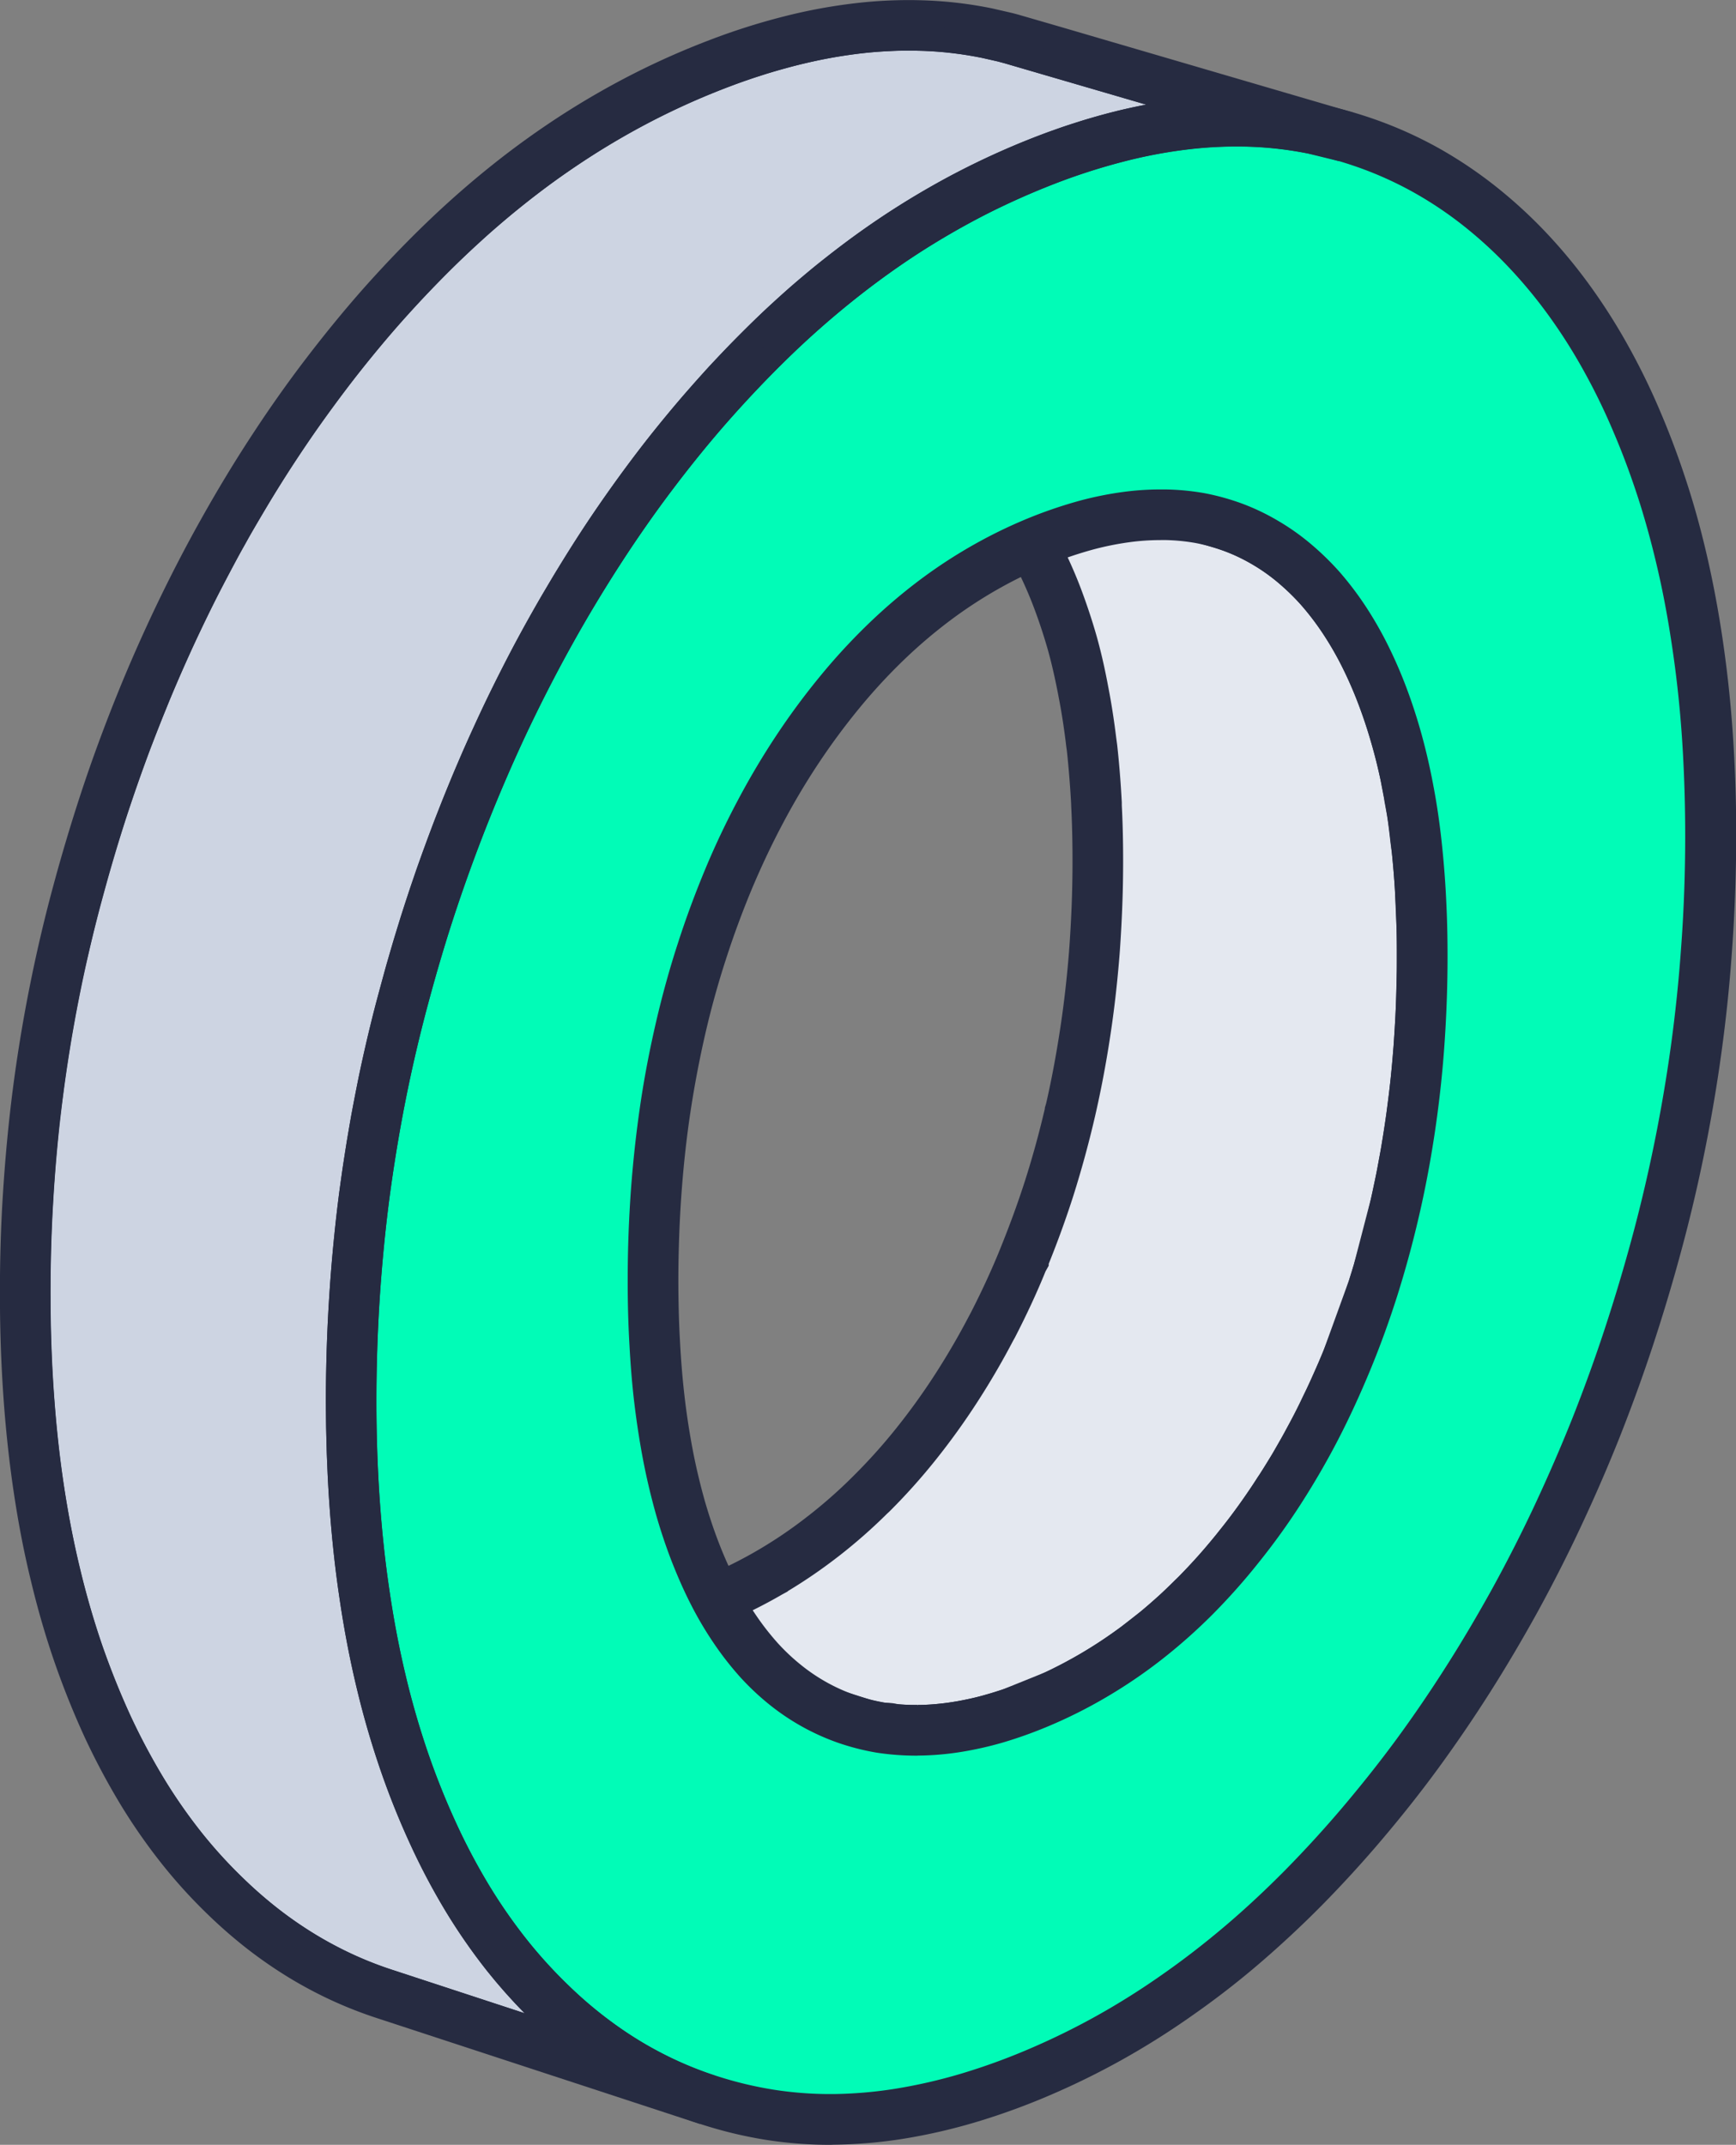
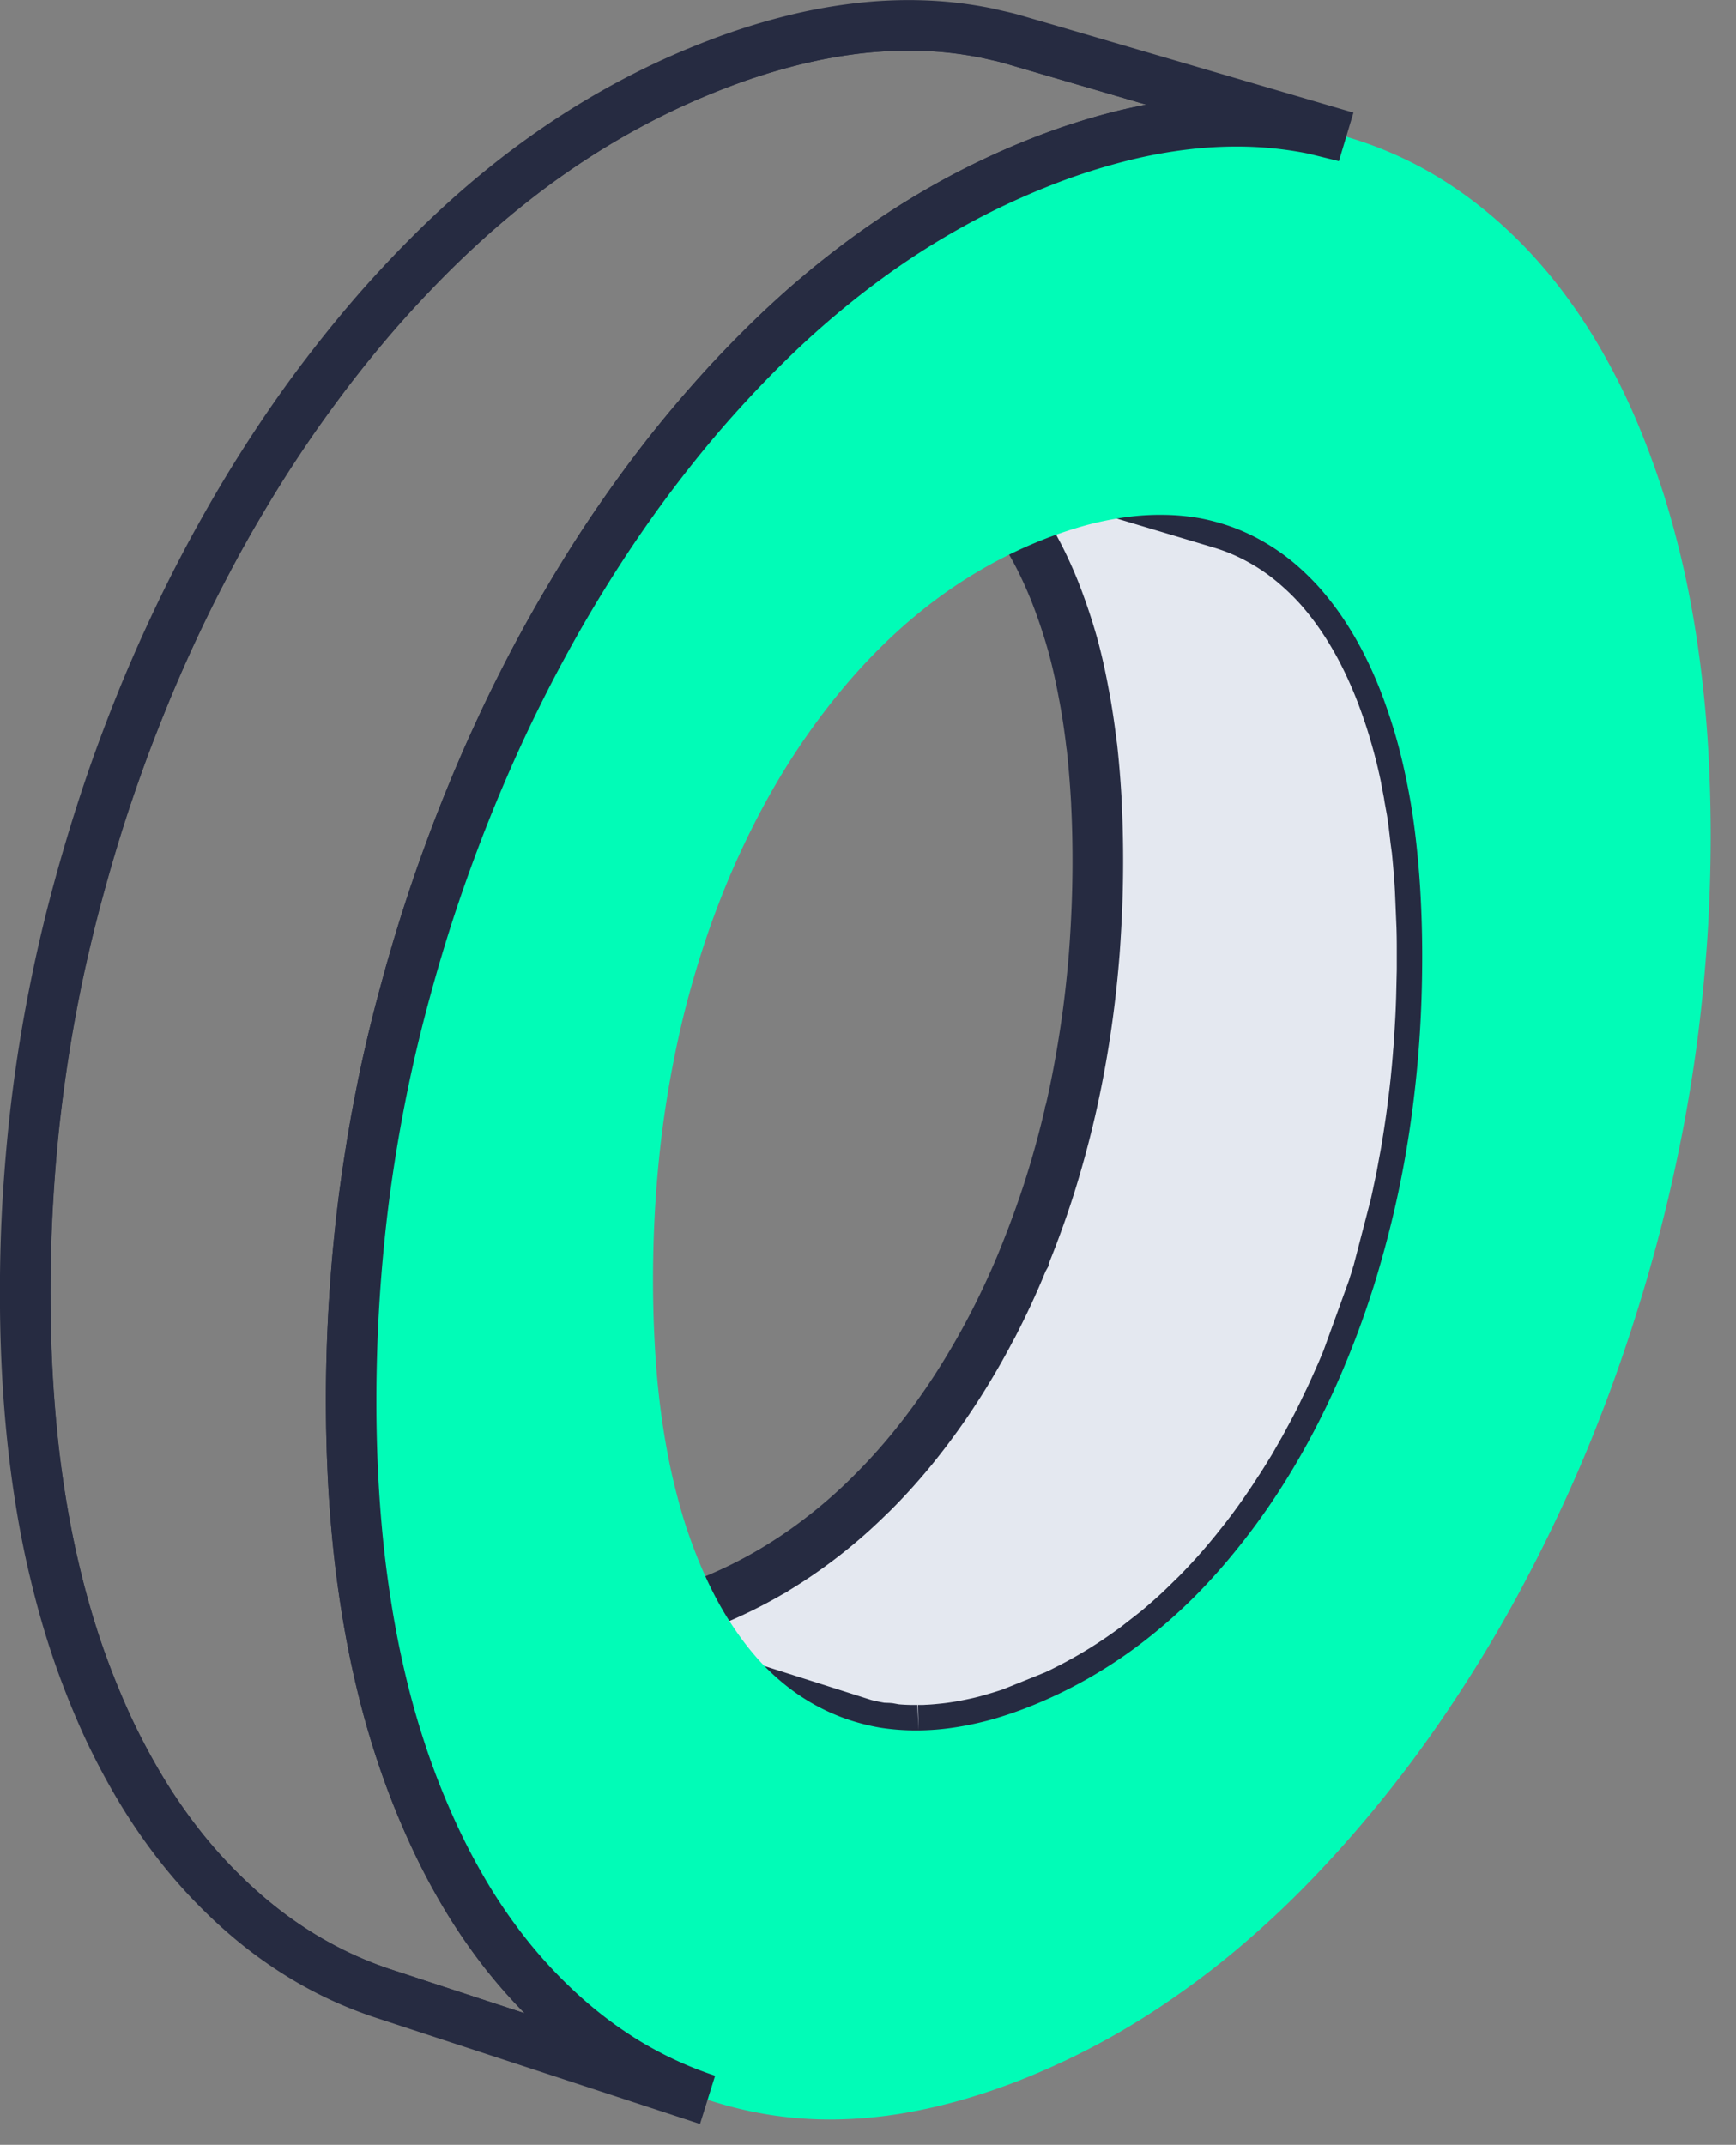
<svg xmlns="http://www.w3.org/2000/svg" id="ON" width="92.339" height="114.085" viewBox="0 0 92.339 114.085">
  <rect x="0" y="0" width="92.339" height="114.085" fill="#808080" stroke="none" />
  <defs>
    <clipPath id="clip-path">
      <path id="Intersection_2" data-name="Intersection 2" d="M19.111,104.711a20.929,20.929,0,0,1-2.253-.885,21.449,21.449,0,0,1-2.142-1.141,22.511,22.511,0,0,1-2.038-1.4,24.175,24.175,0,0,1-1.926-1.666,26.16,26.16,0,0,1-2.4-2.619,30.071,30.071,0,0,1-2.117-3.032A36.067,36.067,0,0,1,4.4,90.519q-.842-1.826-1.556-3.861A43.82,43.82,0,0,1,1.61,82.421c-.36-1.471-.652-3-.89-4.581S.308,74.621.186,72.926,0,69.488,0,67.686q-.014-2.748.155-5.454t.507-5.387q.346-2.677.866-5.315t1.218-5.248q.7-2.615,1.535-5.135T6.094,36.2q.977-2.423,2.09-4.755t2.37-4.572q1.249-2.234,2.61-4.312t2.828-4.01q1.461-1.928,3.031-3.7t3.254-3.39Q23.953,9.854,25.7,8.459T29.277,5.89A41.621,41.621,0,0,1,33,3.756a39.911,39.911,0,0,1,3.859-1.71,33.935,33.935,0,0,1,3.8-1.212A27.475,27.475,0,0,1,44.316.155a23.159,23.159,0,0,1,3.5-.14,20.361,20.361,0,0,1,3.347.4c.146.03.291.063.435.1s.288.068.433.1.283.07.426.109l.427.119C53.4,1,54.1,1.2,54.617,1.351Q62.349,3.617,70.088,5.88l-.259-.072c-.143-.036-.283-.075-.426-.11s-.287-.07-.436-.1L68.536,5.5A20.367,20.367,0,0,0,65.2,5.107a22.668,22.668,0,0,0-3.494.148,27.288,27.288,0,0,0-3.645.69,34.344,34.344,0,0,0-3.8,1.225A40.477,40.477,0,0,0,50.407,8.9a42.352,42.352,0,0,0-3.714,2.153,44,44,0,0,0-3.57,2.594q-1.752,1.4-3.429,3.028t-3.25,3.408q-1.57,1.79-3.037,3.725T30.58,27.839q-1.358,2.1-2.613,4.339c-.842,1.5-1.629,3.038-2.376,4.6s-1.44,3.158-2.092,4.784-1.262,3.281-1.824,4.969-1.073,3.409-1.542,5.162-.881,3.5-1.231,5.275-.638,3.55-.873,5.341-.4,3.6-.519,5.41-.174,3.645-.174,5.485q.006,2.712.175,5.264c.117,1.7.289,3.343.525,4.932s.521,3.123.871,4.6.757,2.895,1.221,4.258a41.188,41.188,0,0,0,1.542,3.869,34.061,34.061,0,0,0,1.822,3.458,29.425,29.425,0,0,0,2.1,3.037,26.086,26.086,0,0,0,2.391,2.629,23.659,23.659,0,0,0,1.919,1.668,22.52,22.52,0,0,0,2.022,1.4,20.714,20.714,0,0,0,2.139,1.143,20.36,20.36,0,0,0,2.229.879h0ZM44.469,1.493A26.139,26.139,0,0,0,41,2.139,32.622,32.622,0,0,0,37.337,3.3a39.014,39.014,0,0,0-3.729,1.651A40.449,40.449,0,0,0,30,7.023c-1.182.763-2.347,1.6-3.461,2.489-1.133.9-2.254,1.887-3.334,2.925s-2.16,2.164-3.18,3.313C19,16.915,18,18.134,17.064,19.369s-1.881,2.563-2.773,3.931-1.748,2.777-2.562,4.232c-.79,1.4-1.572,2.916-2.331,4.5-.727,1.525-1.419,3.1-2.055,4.676S6.1,39.93,5.557,41.572s-1.051,3.347-1.51,5.057c-.466,1.733-.868,3.468-1.2,5.156-.337,1.706-.622,3.466-.851,5.232s-.392,3.538-.5,5.3-.163,3.558-.153,5.366c0,1.7.061,3.433.182,5.152.118,1.667.294,3.285.522,4.808.236,1.571.527,3.072.866,4.46.339,1.423.741,2.806,1.194,4.116.452,1.289.958,2.548,1.507,3.739a34.84,34.84,0,0,0,1.765,3.308A28.364,28.364,0,0,0,9.4,96.154a24.969,24.969,0,0,0,2.275,2.483,22.973,22.973,0,0,0,1.823,1.579,20.655,20.655,0,0,0,1.919,1.32,19.882,19.882,0,0,0,2,1.066,19.451,19.451,0,0,0,2.109.828l7.027,2.3a28.7,28.7,0,0,1-2.015-2.275,31.218,31.218,0,0,1-2.2-3.178,35.751,35.751,0,0,1-1.892-3.595,42.448,42.448,0,0,1-1.592-3.993c-.491-1.439-.913-2.913-1.259-4.387-.357-1.5-.657-3.09-.893-4.713-.235-1.58-.41-3.228-.535-5.034-.116-1.7-.176-3.5-.179-5.354,0-1.879.059-3.753.177-5.573.118-1.867.295-3.715.525-5.5.245-1.854.544-3.68.887-5.429.355-1.785.775-3.589,1.252-5.363.486-1.81,1.012-3.572,1.566-5.238s1.18-3.371,1.852-5.047,1.386-3.3,2.126-4.859c.813-1.7,1.6-3.23,2.418-4.682s1.71-2.947,2.657-4.411c.92-1.417,1.89-2.8,2.884-4.115.983-1.3,2.025-2.576,3.1-3.8s2.192-2.388,3.322-3.485,2.327-2.152,3.525-3.115,2.429-1.857,3.677-2.671A44.033,44.033,0,0,1,49.792,7.7a42.407,42.407,0,0,1,3.983-1.784,35.813,35.813,0,0,1,3.955-1.274q.942-.244,1.886-.425L52.1,2.022c-.117-.032-.243-.066-.37-.1L50.9,1.735a19.146,19.146,0,0,0-3.127-.374c-.254-.01-.51-.015-.767-.015A22.644,22.644,0,0,0,44.469,1.493ZM70.088,5.88l.165.048Z" fill="none" />
    </clipPath>
  </defs>
  <g id="Group_657" data-name="Group 657" style="isolation: isolate">
    <g id="Group_650" data-name="Group 650" transform="translate(27.633 84.685)" style="isolation: isolate">
      <g id="Group_648" data-name="Group 648">
        <path id="Path_840" data-name="Path 840" d="M1048.675,322.508l-17.23-5.526c.06.016.121.036.18.056s.124.032.183.054.121.032.182.05.124.03.184.047l17.227,5.525c-.062-.014-.124-.032-.186-.05s-.12-.03-.18-.048-.123-.034-.18-.051l-.18-.057" transform="translate(-1031.034 -315.68)" fill="#fff" />
-         <path id="Path_841" data-name="Path 841" d="M1049.135,324.12c-.081-.018-.16-.04-.24-.062-.053-.011-.144-.036-.236-.065l-.359-.107-17.237-5.528.755-2.585c.09.025.182.053.272.084.037.009.087.023.139.04l.114.03c.043.009.141.036.235.063l17.263,5.534Z" transform="translate(-1031.063 -315.773)" fill="#262b41" />
      </g>
      <g id="Group_649" data-name="Group 649" transform="translate(0.729 0.209)">
-         <path id="Path_842" data-name="Path 842" d="M1049.349,322.7l-17.227-5.526c.069.018.138.034.208.048s.142.03.214.05.14.027.212.041.145.025.214.04.114.015.167.025.117.014.175.024.11.012.17.018.11.013.167.019l17.222,5.52-.172-.017c-.055,0-.111-.012-.168-.018s-.114-.014-.17-.023-.114-.017-.167-.025l-.214-.04-.211-.042c-.072-.015-.142-.032-.211-.044l-.209-.051" transform="translate(-1031.711 -315.874)" fill="#fff" />
        <path id="Path_843" data-name="Path 843" d="M1050.758,324.39l.143-1.339-.21,1.332-.344-.039.005-.056-.143-.045-.017.082.005-.086-.11-.034-.014.1-1.107-.233-17.227-5.526.766-2.581.485.106,0,.047.12.038.01-.061.2.036c.067.005.13.015.194.026l.576.09,17.222,5.521Z" transform="translate(-1031.74 -315.967)" fill="#262b41" />
      </g>
    </g>
    <g id="Group_651" data-name="Group 651" transform="translate(27.634 21.35)">
      <path id="Path_844" data-name="Path 844" d="M1079.03,284.836c-.01-.34-.019-.679-.031-1.009,0-.07-.01-.137-.016-.2v-.094c-.013-.232-.021-.464-.038-.692-.041-.732-.1-1.448-.173-2.14a1.093,1.093,0,0,1-.019-.142.836.836,0,0,1-.01-.088c-.009-.1-.028-.189-.044-.287-.056-.512-.113-1.023-.192-1.511-.038-.233-.085-.449-.124-.673-.025-.131-.034-.275-.062-.4-.02-.11-.047-.2-.07-.312-.034-.175-.056-.357-.095-.528-.131-.619-.277-1.22-.442-1.8-.233-.846-.5-1.644-.782-2.4a22.462,22.462,0,0,0-.94-2.153,18.6,18.6,0,0,0-1.1-1.9,15.85,15.85,0,0,0-1.259-1.654,13.136,13.136,0,0,0-1.186-1.176,11.079,11.079,0,0,0-1.275-.974,11.229,11.229,0,0,0-1.366-.766,10.756,10.756,0,0,0-1.468-.559q-4.34-1.3-8.687-2.6-4.322-1.291-8.644-2.589a11.055,11.055,0,0,1,1.47.559,10.544,10.544,0,0,1,1.377.77,11.908,11.908,0,0,1,1.281.969,13.861,13.861,0,0,1,1.19,1.175,15.7,15.7,0,0,1,1.269,1.649,18.946,18.946,0,0,1,1.107,1.9,22.353,22.353,0,0,1,.947,2.146q.431,1.133.792,2.39c.212.757.392,1.552.552,2.371q.057.3.113.6c.132.724.243,1.467.338,2.236.013.129.034.253.051.382q.155,1.428.236,2.96c0,.031,0,.059,0,.088q.081,1.592.07,3.294c-.006,1.475-.07,2.922-.17,4.353-.006.074-.013.15-.016.225q-.17,2.139-.483,4.219c-.214,1.413-.474,2.8-.793,4.169a.221.221,0,0,0-.009.039q-.474,2.047-1.1,4.032c-.417,1.307-.88,2.567-1.379,3.787,0,.009,0,.012,0,.018a.644.644,0,0,0-.034.075c-.5,1.21-1.042,2.374-1.619,3.491-.01.012-.013.027-.023.038-.584,1.127-1.212,2.2-1.881,3.237-.012.019-.025.042-.038.06a36.279,36.279,0,0,1-2.13,2.955,31.387,31.387,0,0,1-2.348,2.617c-.041.042-.088.08-.129.122a27.407,27.407,0,0,1-2.4,2.109c-.069.052-.136.1-.2.156a25.05,25.05,0,0,1-2.667,1.794s-.013.008-.022.014a24.7,24.7,0,0,1-2.951,1.461,20.4,20.4,0,0,1-2.222.78.206.206,0,0,1-.033.01,16.951,16.951,0,0,1-2.118.47h0a14.238,14.238,0,0,1-2.042.162h-.007a12.875,12.875,0,0,1-1.958-.147c-.136-.026-.271-.052-.4-.075s-.265-.061-.4-.09-.262-.067-.388-.1-.262-.075-.389-.114q8.615,2.76,17.23,5.526c.124.04.253.08.379.115s.261.07.391.1.262.061.4.089.267.054.4.076c.173.025.36.018.536.038l.141.045c.146.015.292.029.44.037s.293.014.445.019c.126,0,.255,0,.388,0h.06c.151,0,.3,0,.453-.013s.329-.017.493-.031.331-.032.5-.051.338-.041.508-.068l.031-.005h0c.158-.025.312-.051.474-.082.2-.037.4-.079.6-.123s.407-.095.61-.149l.4-.116a.266.266,0,0,1,.047-.01l.041-.016c.044-.011.082-.022.123-.034.208-.062.413-.129.621-.2.123-.04.24-.081.36-.123s.24-.087.357-.132.24-.092.363-.142.243-.1.363-.148c.157-.066.313-.131.468-.2l.46-.213c.158-.07.31-.143.461-.22s.3-.151.455-.229c.391-.206.776-.419,1.161-.643s.76-.463,1.13-.71.739-.505,1.1-.771c.134-.1.26-.2.392-.306.034-.027.075-.047.11-.077s.076-.065.114-.1c.151-.122.306-.236.458-.359l-.042-.014h0l.042.014q.562-.464,1.107-.966c.275-.255.549-.524.821-.792.028-.027.056-.045.085-.072a.2.2,0,0,1,.038-.044c.044-.044.088-.085.132-.129.35-.36.7-.729,1.042-1.115s.672-.778,1-1.183l.044-.054c.013-.019.032-.034.044-.054s.029-.037.044-.052.026-.037.039-.056q.4-.491.776-1c.253-.34.5-.688.739-1.038q.312-.446.6-.906c.016-.022.036-.041.047-.059s.016-.029.026-.042a.712.712,0,0,1,.041-.066c.234-.363.461-.734.688-1.1.139-.243.277-.484.416-.729s.275-.491.407-.739.268-.5.4-.752.259-.507.379-.766c.11-.219.214-.442.319-.662s.208-.446.306-.669.2-.455.3-.685.2-.459.291-.691c.088-.218.177-.438.265-.657s.17-.447.255-.668.164-.451.247-.675.164-.458.242-.685c.032-.095.063-.19.1-.283s.06-.19.092-.284.063-.193.1-.288.06-.19.092-.284c.038-.131.079-.262.12-.389s.075-.259.12-.387.076-.258.114-.39.075-.258.113-.391c.067-.232.127-.469.19-.706s.126-.47.189-.71.12-.475.177-.716c.025-.117.057-.237.082-.355,0-.011.007-.018.007-.028a.121.121,0,0,0,.01-.031c.018-.1.047-.2.066-.3.057-.252.114-.506.165-.762s.11-.512.161-.767.1-.516.142-.773.095-.517.139-.777c.047-.29.095-.582.139-.877s.088-.585.126-.88.075-.589.113-.888.07-.594.1-.891c.034-.365.073-.728.1-1.094.016-.146.025-.293.035-.443a.49.49,0,0,1,.01-.071.688.688,0,0,0,0-.081c.015-.169.028-.337.038-.506.025-.366.047-.736.066-1.112s.036-.742.047-1.115c.006-.141.01-.278.016-.419s0-.28.006-.418.006-.28.006-.42.006-.28.006-.421c0-.355,0-.711,0-1.058S1079.039,285.177,1079.03,284.836Z" transform="translate(-1031.035 -256.882)" fill="#e4e8f0" />
      <path id="Path_845" data-name="Path 845" d="M1052.287,329.008l-.483,0c-.176-.005-.338-.011-.5-.02s-.312-.024-.475-.04l-.315-.056c-.146-.006-.292-.015-.433-.036-.181-.029-.338-.059-.492-.092s-.29-.062-.438-.1-.28-.071-.424-.11-.3-.088-.434-.131l-17.23-5.526.8-2.572.356.1c.139.041.251.07.362.1l.724.149a11.389,11.389,0,0,0,1.671.123,13.223,13.223,0,0,0,1.886-.147l.057-.009a15.369,15.369,0,0,0,1.774-.391l.1-.03.01,0,.041-.012a18.975,18.975,0,0,0,2.074-.728,23.352,23.352,0,0,0,2.542-1.239h0l.272-.157a23.581,23.581,0,0,0,2.522-1.7c.051-.041.129-.1.212-.164a25.727,25.727,0,0,0,2.262-1.993l.1-.1a29.646,29.646,0,0,0,2.266-2.523,34.9,34.9,0,0,0,2.052-2.846c.692-1.071,1.3-2.122,1.853-3.183l.084-.158c.533-1.041,1.018-2.084,1.443-3.11h0l.1-.246c.5-1.232.956-2.473,1.342-3.686.4-1.253.744-2.524,1.038-3.776v-.053l.068-.226c.276-1.2.528-2.527.748-3.977.2-1.3.358-2.689.473-4.124,0-.043.009-.136.016-.229.106-1.493.159-2.888.166-4.246.006-1.126-.017-2.208-.068-3.221l-.005-.156c-.05-.92-.127-1.889-.227-2.813l-.016-.111c-.014-.1-.027-.191-.036-.288-.087-.708-.194-1.426-.322-2.124l-.112-.589c-.168-.854-.34-1.6-.527-2.262-.222-.777-.476-1.545-.754-2.275a20.867,20.867,0,0,0-.889-2.014,17.838,17.838,0,0,0-1.03-1.763,14.429,14.429,0,0,0-1.156-1.5,12.523,12.523,0,0,0-1.06-1.048,10.943,10.943,0,0,0-1.14-.863,9.373,9.373,0,0,0-1.2-.673,9.6,9.6,0,0,0-1.252-.479h0l.355-1.185-.37,1.179.149-.517-.169.512.77-2.58-.023.08.025-.08-.338,1.26.377-1.248q4.3,1.291,8.6,2.577l8.689,2.6a12.08,12.08,0,0,1,1.652.629,12.619,12.619,0,0,1,1.536.861,12.322,12.322,0,0,1,1.426,1.09,14.4,14.4,0,0,1,1.3,1.29,17.083,17.083,0,0,1,1.375,1.806,19.683,19.683,0,0,1,1.177,2.039,24.092,24.092,0,0,1,1,2.285c.306.808.582,1.656.82,2.517.17.6.322,1.228.461,1.877.025.109.045.233.066.358l.032.187c.04.165.06.253.076.349.011.044.028.157.042.27l.074.421c.025.129.05.261.071.4.083.513.143,1.046.2,1.579.021.106.036.2.046.307l.023.1-.011.03c.089.8.152,1.537.194,2.292l.04.819c0,.013.011.1.015.185l.032,1.034c.01.353.016.713.016,1.072,0,.344,0,.706,0,1.07,0,.15,0,.309-.007.47l-.029,1.257c-.012.366-.028.745-.047,1.123s-.042.762-.068,1.135c-.009.149-.02.31-.034.474l-.018.223c-.01.15-.021.3-.037.456-.018.242-.046.525-.073.806l-.027.271c-.033.321-.066.626-.1.934l-.114.889c-.04.3-.085.611-.131.911s-.093.6-.141.892c-.047.279-.094.547-.146.816l-.138.759c-.056.283-.112.549-.171.815-.047.236-.106.5-.165.766,0,.023-.019.095-.037.168l-.125.539c-.059.252-.116.477-.173.7l-.262.991c-.046.176-.093.351-.142.524l-.229.79c-.053.157-.082.255-.11.352-.058.184-.095.3-.128.417l-1.435,3.961c-.1.246-.2.489-.306.729-.1.223-.2.462-.31.7-.094.212-.2.446-.311.679-.132.282-.231.492-.336.7s-.224.46-.35.71c-.172.332-.309.587-.449.844s-.277.516-.427.774l-.409.717c-.246.4-.471.769-.7,1.129l-.083.132-.032.048-.057.078q-.286.454-.594.894c-.241.352-.5.713-.759,1.067-.248.335-.5.664-.761.987l-.138.175.023-.026-.1.118c-.355.435-.7.847-1.053,1.243s-.716.782-1.081,1.157l-.21.212c-.041.04-.081.073-.122.107-.069.069-.142.142-.221.219l.092.031-1.456,1.22c-.124.106-.249.211-.374.315l-.584.48-.012-.005-.038.029-.218.16c-.092.074-.184.148-.279.218-.377.279-.763.551-1.156.811s-.782.505-1.183.743-.815.463-1.225.677l-.478.242c-.169.085-.338.166-.514.245l-2.043.851c-.2.071-.327.116-.464.16-.2.068-.42.138-.643.206l-.591.17c-.288.078-.515.134-.73.181s-.437.095-.654.134c-.15.029-.31.056-.473.082l-.143.022c-.164.025-.327.046-.493.065s-.353.039-.533.054-.372.028-.554.036c-.112.006-.247.009-.381.012Zm-1.058-2.732c.079.008.157.014.236.018.146.01.28.013.416.017l.346,0,.06,1.346-.029-1.346.106,0c.1,0,.2,0,.3-.009.163-.006.308-.016.451-.029s.308-.029.463-.046c.134-.015.262-.032.392-.052l.195-.03c.106-.017.212-.034.321-.056.2-.038.388-.076.57-.116s.372-.086.555-.136l.513-.148c.252-.074.443-.137.637-.2l2.232-.9c.164-.073.3-.138.432-.206l.437-.221q.549-.289,1.1-.611c.351-.209.71-.433,1.061-.667s.7-.48,1.043-.734l1.024-.8c.355-.292.7-.6,1.045-.911.261-.243.525-.5.787-.76l.2-.193c.372-.379.707-.734,1.034-1.1s.651-.753.969-1.143l.167-.212c.252-.311.5-.63.739-.955s.48-.66.711-1c.2-.291.39-.574.57-.862l.126-.185c.224-.349.446-.711.668-1.074l.391-.686c.144-.247.268-.479.393-.713.137-.25.265-.489.393-.736.137-.27.248-.489.352-.712s.2-.414.289-.6c.131-.28.232-.493.324-.707.108-.236.2-.452.3-.671.1-.235.194-.453.283-.673l1.357-3.743c.026-.092.071-.235.116-.375s.082-.279.128-.414l.906-3.487c.054-.241.108-.484.156-.727.061-.277.113-.522.162-.767l.136-.74c.054-.279.1-.528.138-.776.045-.275.092-.561.135-.85s.086-.568.123-.853l.113-.884c.037-.289.068-.576.1-.864l.025-.263c.027-.264.052-.528.073-.794.016-.167.025-.294.033-.423l.018-.177c.012-.184.023-.327.031-.472.025-.375.047-.737.067-1.1s.033-.727.045-1.092l.028-1.212c.006-.181.006-.3.006-.421,0-.36,0-.707,0-1.046s-.006-.68-.016-1.009l-.082-1.943c-.04-.711-.1-1.39-.164-2.046-.008-.041-.013-.08-.018-.12l-.051-.375c-.064-.552-.116-1.041-.193-1.508l-.121-.664c-.011-.055-.023-.143-.036-.233l-.139-.724c-.013-.074-.025-.149-.04-.22-.128-.6-.266-1.173-.423-1.726-.218-.791-.468-1.558-.745-2.29a21.333,21.333,0,0,0-.883-2.025,17.026,17.026,0,0,0-1.018-1.763,14.3,14.3,0,0,0-1.154-1.516,11.771,11.771,0,0,0-1.054-1.045,9.918,9.918,0,0,0-1.127-.863,10.117,10.117,0,0,0-1.208-.676,9.382,9.382,0,0,0-1.277-.486l-8.688-2.6-1.15-.344q.31.407.6.836a20.514,20.514,0,0,1,1.191,2.041,23.611,23.611,0,0,1,1,2.275c.3.8.582,1.64.827,2.5.208.742.4,1.551.578,2.482l.116.612c.138.754.252,1.524.35,2.319l.052.385c.109.99.19,2.012.245,3.051l0,.159c.052.994.077,2.127.07,3.3-.006,1.418-.064,2.869-.173,4.439l-.014.187c-.123,1.551-.29,3-.5,4.367-.23,1.518-.5,2.916-.811,4.27l-.013.053c-.316,1.365-.695,2.75-1.125,4.117-.385,1.207-.828,2.433-1.321,3.654v.1l-.169.3c-.452,1.119-1.014,2.329-1.635,3.531l-.1.179c-.57,1.09-1.2,2.168-1.872,3.209a37.57,37.57,0,0,1-2.25,3.127,32.455,32.455,0,0,1-2.446,2.728l-.12.111a28.659,28.659,0,0,1-2.531,2.229l-.182.14a27.3,27.3,0,0,1-2.565,1.751l-.016.023-.307.167h0a26.044,26.044,0,0,1-3.082,1.526,21.76,21.76,0,0,1-2.216.785l-.15.048,10.209,3.248c.116.028.232.054.351.079s.229.046.344.065c.031,0,.086,0,.139.006.11,0,.22.01.325.022Z" transform="translate(-1031.064 -256.974)" fill="#262b41" />
    </g>
    <g id="Group_653" data-name="Group 653" transform="translate(17.335 5.094)">
      <g id="Group_652" data-name="Group 652">
        <path id="Path_846" data-name="Path 846" d="M1092.595,263.074c.425,1.366.8,2.783,1.117,4.25s.577,2.989.782,4.566.36,3.2.451,4.882.132,3.411.114,5.2c-.019,1.769-.088,3.531-.221,5.281s-.306,3.489-.543,5.218-.53,3.459-.878,5.177-.744,3.424-1.2,5.126-.959,3.382-1.5,5.024-1.127,3.255-1.751,4.833-1.3,3.133-2.016,4.655-1.475,3.016-2.273,4.481-1.634,2.868-2.505,4.237-1.773,2.695-2.711,3.975-1.922,2.517-2.931,3.706-2.054,2.334-3.133,3.431-2.188,2.118-3.308,3.073-2.272,1.841-3.436,2.651a40.656,40.656,0,0,1-3.566,2.244,39.407,39.407,0,0,1-3.7,1.818,34.815,34.815,0,0,1-3.807,1.384,29.409,29.409,0,0,1-3.66.843,23.858,23.858,0,0,1-3.516.3,20.768,20.768,0,0,1-3.374-.246,21.4,21.4,0,0,1-3.2-.765,20.187,20.187,0,0,1-3.007-1.233,20.933,20.933,0,0,1-2.809-1.709,22.968,22.968,0,0,1-2.612-2.187,26.1,26.1,0,0,1-2.39-2.629,29.354,29.354,0,0,1-2.1-3.038,33.871,33.871,0,0,1-1.822-3.458,41.217,41.217,0,0,1-1.542-3.869c-.464-1.363-.876-2.782-1.221-4.258s-.641-3.008-.871-4.6-.407-3.233-.525-4.933-.172-3.455-.176-5.264q0-2.76.173-5.485t.518-5.41q.354-2.685.874-5.34t1.231-5.275q.7-2.629,1.542-5.162t1.825-4.97q.979-2.438,2.092-4.784c.747-1.562,1.534-3.1,2.376-4.6s1.707-2.939,2.613-4.339,1.849-2.74,2.828-4.033,1.99-2.532,3.038-3.726,2.135-2.324,3.249-3.408,2.261-2.092,3.43-3.029a44.11,44.11,0,0,1,3.57-2.594,42.407,42.407,0,0,1,3.714-2.153,40.657,40.657,0,0,1,3.853-1.726,34.423,34.423,0,0,1,3.8-1.226,27.172,27.172,0,0,1,3.645-.689,22.557,22.557,0,0,1,3.493-.149,20.412,20.412,0,0,1,3.336.394,21.159,21.159,0,0,1,3.15.9,20.422,20.422,0,0,1,2.929,1.363,21.663,21.663,0,0,1,2.707,1.824,23.909,23.909,0,0,1,2.5,2.275,26.287,26.287,0,0,1,2.256,2.708,29.474,29.474,0,0,1,1.975,3.1,34.307,34.307,0,0,1,1.7,3.487C1091.689,260.424,1092.162,261.716,1092.595,263.074Zm-15.485,42.134q.628-2.007,1.111-4.072t.808-4.208q.326-2.142.5-4.348t.189-4.492q.015-1.734-.063-3.349c-.047-1.078-.133-2.116-.24-3.114s-.246-1.955-.422-2.875-.373-1.8-.606-2.64-.5-1.644-.782-2.4a22.462,22.462,0,0,0-.94-2.153,18.6,18.6,0,0,0-1.1-1.9A15.85,15.85,0,0,0,1074.3,268a13.571,13.571,0,0,0-1.4-1.365,11.115,11.115,0,0,0-1.54-1.083,10.581,10.581,0,0,0-1.66-.795,11.185,11.185,0,0,0-1.792-.5,11.791,11.791,0,0,0-1.915-.181,13.322,13.322,0,0,0-2.029.123,16.872,16.872,0,0,0-2.14.434,22.849,22.849,0,0,0-2.244.75,24.287,24.287,0,0,0-2.991,1.421,25.125,25.125,0,0,0-2.808,1.832,27.774,27.774,0,0,0-2.623,2.246,31.4,31.4,0,0,0-2.443,2.658,36.855,36.855,0,0,0-2.218,3q-1.047,1.575-1.959,3.295t-1.7,3.578c-.517,1.24-1,2.526-1.426,3.857s-.814,2.7-1.136,4.1-.593,2.821-.813,4.278-.379,2.938-.49,4.453-.164,3.05-.167,4.621q0,1.747.088,3.381c.057,1.088.145,2.14.265,3.151s.275,1.984.454,2.917.4,1.826.638,2.684.517,1.665.814,2.43.618,1.483.965,2.161a17.533,17.533,0,0,0,1.123,1.9,15.257,15.257,0,0,0,1.269,1.631,12.339,12.339,0,0,0,1.42,1.338,10.947,10.947,0,0,0,3.245,1.807,11.383,11.383,0,0,0,1.83.469,12.409,12.409,0,0,0,1.954.142,13.6,13.6,0,0,0,2.041-.168,17,17,0,0,0,2.14-.479,21.73,21.73,0,0,0,2.227-.8,24.4,24.4,0,0,0,2.963-1.485,25.464,25.464,0,0,0,2.77-1.883,28.264,28.264,0,0,0,2.585-2.286,32.582,32.582,0,0,0,2.386-2.686,35.5,35.5,0,0,0,2.161-3.006q1.018-1.582,1.91-3.3t1.653-3.58q.767-1.853,1.4-3.849" transform="translate(-1021.407 -241.785)" fill="#01fcb7" />
-         <path id="Path_847" data-name="Path 847" d="M1048.341,350.873a22.134,22.134,0,0,1-3.422-.263,22.875,22.875,0,0,1-3.4-.813,21.68,21.68,0,0,1-3.2-1.314,22.458,22.458,0,0,1-2.987-1.819,24.235,24.235,0,0,1-2.764-2.313,27.7,27.7,0,0,1-2.505-2.756,31.114,31.114,0,0,1-2.2-3.178,35.622,35.622,0,0,1-1.893-3.594,42.588,42.588,0,0,1-1.592-3.993c-.49-1.439-.913-2.914-1.259-4.387-.357-1.5-.657-3.089-.893-4.712-.235-1.58-.41-3.228-.535-5.035-.116-1.7-.176-3.5-.179-5.354,0-1.879.059-3.753.177-5.573.118-1.867.3-3.715.526-5.5.246-1.854.544-3.68.888-5.429.354-1.785.774-3.589,1.253-5.363.485-1.81,1.011-3.572,1.565-5.237s1.179-3.371,1.852-5.047,1.386-3.3,2.126-4.859c.813-1.7,1.6-3.229,2.417-4.682s1.711-2.948,2.658-4.411c.919-1.416,1.889-2.8,2.884-4.115.982-1.3,2.026-2.577,3.1-3.8s2.192-2.388,3.322-3.486,2.327-2.152,3.525-3.114,2.429-1.858,3.676-2.671a43.9,43.9,0,0,1,3.835-2.223,42.186,42.186,0,0,1,3.982-1.784,35.667,35.667,0,0,1,3.955-1.274,28.583,28.583,0,0,1,3.822-.723,23.842,23.842,0,0,1,3.7-.156,21.678,21.678,0,0,1,3.558.421,22.523,22.523,0,0,1,3.35.961,21.92,21.92,0,0,1,3.12,1.452,23.264,23.264,0,0,1,2.879,1.939,25.5,25.5,0,0,1,2.637,2.4,27.78,27.78,0,0,1,2.372,2.846,31.392,31.392,0,0,1,2.062,3.232,35.949,35.949,0,0,1,1.763,3.62c.522,1.225,1.019,2.569,1.471,3.992s.834,2.9,1.15,4.375.589,3.048.8,4.674c.213,1.609.368,3.286.46,4.983.1,1.747.135,3.527.116,5.288-.02,1.856-.1,3.662-.225,5.368-.122,1.735-.307,3.521-.551,5.3-.236,1.731-.536,3.5-.891,5.261-.348,1.733-.759,3.487-1.223,5.209-.453,1.692-.965,3.406-1.52,5.095-.533,1.622-1.132,3.274-1.778,4.908-.633,1.59-1.323,3.18-2.05,4.73-.681,1.463-1.458,3-2.308,4.554-.833,1.51-1.69,2.961-2.552,4.316-.884,1.392-1.814,2.754-2.761,4.048s-1.95,2.555-2.991,3.782c-1.006,1.188-2.083,2.366-3.2,3.5-1.084,1.094-2.224,2.155-3.393,3.153s-2.372,1.918-3.542,2.732a42.111,42.111,0,0,1-3.678,2.314,40.823,40.823,0,0,1-3.826,1.881,36.344,36.344,0,0,1-3.953,1.438,30.549,30.549,0,0,1-3.829.88,25.229,25.229,0,0,1-3.716.318Zm21.588-106.3a21.621,21.621,0,0,0-2.547.153,25.8,25.8,0,0,0-3.466.656,32.847,32.847,0,0,0-3.659,1.179,40.04,40.04,0,0,0-3.723,1.666,41.348,41.348,0,0,0-3.594,2.085c-1.17.763-2.334,1.609-3.458,2.512s-2.258,1.9-3.337,2.948-2.149,2.172-3.176,3.333-2.03,2.4-2.973,3.646c-.957,1.263-1.888,2.593-2.771,3.954-.915,1.412-1.778,2.846-2.567,4.26s-1.552,2.885-2.339,4.527c-.715,1.506-1.408,3.09-2.056,4.7s-1.257,3.271-1.8,4.893-1.049,3.326-1.521,5.085c-.462,1.717-.869,3.462-1.21,5.188-.334,1.692-.625,3.461-.861,5.255-.222,1.719-.393,3.51-.51,5.32-.112,1.764-.17,3.58-.17,5.4,0,1.8.061,3.537.172,5.172.12,1.733.289,3.313.514,4.827.225,1.55.51,3.058.849,4.485.326,1.393.726,2.782,1.186,4.135a40.1,40.1,0,0,0,1.491,3.74,33.09,33.09,0,0,0,1.75,3.324,28.055,28.055,0,0,0,2.008,2.9,24.9,24.9,0,0,0,2.264,2.491,21.771,21.771,0,0,0,2.469,2.067,19.733,19.733,0,0,0,2.63,1.6,18.971,18.971,0,0,0,2.809,1.151,20.088,20.088,0,0,0,3,.717,19.321,19.321,0,0,0,3,.23h.152a22.583,22.583,0,0,0,3.314-.283,27.951,27.951,0,0,0,3.488-.8,33.785,33.785,0,0,0,3.659-1.332,38.2,38.2,0,0,0,3.573-1.756,39.452,39.452,0,0,0,3.447-2.169c1.105-.769,2.228-1.634,3.341-2.577s2.192-1.953,3.22-2.992c1.068-1.086,2.1-2.215,3.063-3.353,1-1.182,1.969-2.4,2.875-3.635s1.805-2.556,2.658-3.9c.833-1.309,1.66-2.71,2.462-4.165.821-1.5,1.572-2.987,2.232-4.4.7-1.5,1.372-3.045,1.986-4.583.626-1.582,1.206-3.183,1.722-4.756.54-1.642,1.036-3.307,1.478-4.952.448-1.667.845-3.364,1.183-5.043.344-1.705.634-3.418.864-5.094.235-1.721.414-3.447.533-5.13.125-1.656.2-3.4.218-5.2.017-1.7-.02-3.424-.112-5.113-.088-1.628-.236-3.236-.442-4.778s-.459-3.053-.764-4.457-.665-2.785-1.087-4.134c-.423-1.334-.89-2.6-1.382-3.748a33.259,33.259,0,0,0-1.633-3.359,28.754,28.754,0,0,0-1.888-2.961,25.357,25.357,0,0,0-2.145-2.572,22.633,22.633,0,0,0-2.356-2.148,20.257,20.257,0,0,0-2.54-1.709,19.11,19.11,0,0,0-2.731-1.272,19.953,19.953,0,0,0-2.951-.847,19.183,19.183,0,0,0-3.114-.368C1070.422,244.579,1070.176,244.575,1069.929,244.575Zm-16.958,85.6a14.041,14.041,0,0,1-2.162-.158,12.835,12.835,0,0,1-2.065-.527,12.344,12.344,0,0,1-3.649-2.03,13.675,13.675,0,0,1-1.57-1.48,16.677,16.677,0,0,1-1.389-1.783,18.911,18.911,0,0,1-1.206-2.039c-.359-.7-.691-1.447-1.02-2.282-.312-.8-.6-1.66-.855-2.55-.265-.948-.481-1.859-.665-2.8-.186-.966-.345-1.979-.471-3.013s-.214-2.126-.273-3.243c-.062-1.086-.094-2.251-.09-3.455,0-1.577.061-3.162.17-4.711.112-1.526.28-3.058.5-4.554s.505-2.959.835-4.385.723-2.851,1.168-4.214c.422-1.313.916-2.645,1.464-3.96s1.139-2.541,1.752-3.692c.624-1.175,1.307-2.321,2.027-3.406a38.147,38.147,0,0,1,2.3-3.112,32.409,32.409,0,0,1,2.547-2.771,29.1,29.1,0,0,1,2.748-2.353,26.476,26.476,0,0,1,2.959-1.93,25.685,25.685,0,0,1,3.155-1.5,24.243,24.243,0,0,1,2.384-.795,18.273,18.273,0,0,1,2.319-.471,14.929,14.929,0,0,1,1.978-.137l.254,0a12.973,12.973,0,0,1,2.126.2,12.641,12.641,0,0,1,2.024.564,11.917,11.917,0,0,1,1.876.9,12.364,12.364,0,0,1,1.716,1.207,14.956,14.956,0,0,1,1.548,1.5,17.071,17.071,0,0,1,1.378,1.809,19.789,19.789,0,0,1,1.177,2.039,24.092,24.092,0,0,1,1,2.285c.306.808.582,1.656.82,2.517s.455,1.8.632,2.754c.176.917.324,1.921.438,2.975.12,1.12.2,2.167.246,3.2.053,1.052.074,2.2.065,3.418-.013,1.546-.079,3.088-.194,4.584-.113,1.481-.286,2.978-.511,4.449s-.5,2.916-.826,4.311c-.319,1.375-.7,2.779-1.138,4.169-.435,1.37-.919,2.7-1.441,3.961s-1.088,2.5-1.7,3.684c-.6,1.162-1.265,2.309-1.973,3.411a36.327,36.327,0,0,1-2.244,3.12,33.438,33.438,0,0,1-2.482,2.794,29.564,29.564,0,0,1-2.71,2.4,26.74,26.74,0,0,1-2.918,1.982,25.719,25.719,0,0,1-3.125,1.566,23.346,23.346,0,0,1-2.365.846,18.669,18.669,0,0,1-2.315.519,15.181,15.181,0,0,1-2.242.183Zm12.89-64.657a12.136,12.136,0,0,0-1.621.113,15.584,15.584,0,0,0-1.971.4,21.668,21.668,0,0,0-2.1.7,23,23,0,0,0-2.819,1.34,23.836,23.836,0,0,0-2.659,1.735,26.53,26.53,0,0,0-2.5,2.137,30.025,30.025,0,0,0-2.339,2.545,35.8,35.8,0,0,0-2.137,2.893c-.672,1.01-1.309,2.081-1.891,3.18-.577,1.083-1.131,2.25-1.647,3.471-.517,1.239-.983,2.5-1.385,3.747-.422,1.293-.794,2.633-1.106,3.988s-.581,2.766-.794,4.179-.372,2.89-.477,4.348c-.107,1.485-.161,3.008-.165,4.525,0,1.151.027,2.262.086,3.3.056,1.066.142,2.1.258,3.071s.266,1.919.44,2.821c.169.864.37,1.708.612,2.577.23.8.491,1.581.772,2.305a22.122,22.122,0,0,0,.909,2.034,16.251,16.251,0,0,0,1.036,1.751,13.9,13.9,0,0,0,1.159,1.492,10.777,10.777,0,0,0,1.258,1.185,9.625,9.625,0,0,0,2.849,1.59,10.308,10.308,0,0,0,1.609.41,11.076,11.076,0,0,0,1.667.124,12.412,12.412,0,0,0,1.9-.152,15.632,15.632,0,0,0,1.972-.443,20.409,20.409,0,0,0,2.084-.745,23.026,23.026,0,0,0,2.8-1.4,24.138,24.138,0,0,0,2.628-1.785,27.209,27.209,0,0,0,2.46-2.177,31.4,31.4,0,0,0,2.282-2.571,33.98,33.98,0,0,0,2.083-2.9c.663-1.031,1.284-2.1,1.846-3.192.578-1.118,1.118-2.287,1.6-3.472s.952-2.455,1.363-3.747c.415-1.319.779-2.655,1.083-3.967.31-1.329.575-2.711.789-4.108s.377-2.833.487-4.248c.11-1.436.172-2.916.185-4.4.01-1.16-.012-2.26-.061-3.27-.043-.982-.12-1.973-.235-3.038-.1-.98-.241-1.911-.406-2.764-.164-.888-.359-1.737-.581-2.533s-.467-1.552-.744-2.285a21.333,21.333,0,0,0-.883-2.025,17.026,17.026,0,0,0-1.018-1.763,14.3,14.3,0,0,0-1.154-1.516,12.115,12.115,0,0,0-1.253-1.217,9.852,9.852,0,0,0-1.352-.95,9.282,9.282,0,0,0-1.458-.7,9.634,9.634,0,0,0-1.569-.439,10.379,10.379,0,0,0-1.68-.157Z" transform="translate(-1021.503 -241.882)" fill="#262b41" />
      </g>
    </g>
    <g id="Group_656" data-name="Group 656" style="isolation: isolate">
-       <path id="Path_848" data-name="Path 848" d="M1042.966,348.752l-17.2-5.638a20.89,20.89,0,0,1-2.253-.884,21.421,21.421,0,0,1-2.142-1.142,22.585,22.585,0,0,1-2.038-1.4,24.022,24.022,0,0,1-1.926-1.666,26.087,26.087,0,0,1-2.4-2.62,29.88,29.88,0,0,1-2.118-3.032,36.187,36.187,0,0,1-1.837-3.444q-.842-1.826-1.555-3.86a43.8,43.8,0,0,1-1.231-4.237c-.36-1.471-.653-3-.89-4.581s-.414-3.22-.534-4.914-.185-3.437-.185-5.239q-.014-2.748.155-5.455t.507-5.387q.346-2.677.865-5.316t1.218-5.248q.7-2.616,1.534-5.136t1.813-4.943q.978-2.422,2.091-4.754t2.37-4.572q1.249-2.233,2.61-4.312t2.827-4.009q1.462-1.929,3.032-3.7t3.254-3.39q1.676-1.611,3.426-3.006t3.573-2.569a41.694,41.694,0,0,1,3.72-2.135,40,40,0,0,1,3.859-1.709,33.809,33.809,0,0,1,3.806-1.212,27.375,27.375,0,0,1,3.655-.679,23.214,23.214,0,0,1,3.5-.14,20.379,20.379,0,0,1,3.348.4c.146.03.291.063.435.095s.287.068.433.1.283.07.425.109l.427.12c.517.152,1.208.355,1.729.506q7.815,2.291,15.637,4.578c-.139-.042-.284-.081-.423-.12s-.283-.075-.426-.11-.288-.07-.436-.1l-.432-.094a20.412,20.412,0,0,0-3.336-.394,22.557,22.557,0,0,0-3.493.149,27.172,27.172,0,0,0-3.645.689,34.423,34.423,0,0,0-3.8,1.226,40.657,40.657,0,0,0-3.853,1.726,42.407,42.407,0,0,0-3.714,2.153,44.11,44.11,0,0,0-3.57,2.594q-1.753,1.406-3.43,3.029t-3.249,3.408q-1.571,1.79-3.038,3.726t-2.828,4.033q-1.359,2.1-2.613,4.339c-.842,1.5-1.629,3.039-2.376,4.6s-1.439,3.158-2.092,4.784-1.262,3.281-1.825,4.97-1.073,3.409-1.542,5.162-.881,3.5-1.231,5.275-.638,3.55-.874,5.34-.4,3.6-.518,5.41-.173,3.645-.173,5.485q0,2.713.176,5.264c.117,1.7.289,3.343.525,4.933s.521,3.123.871,4.6.757,2.9,1.221,4.258a41.217,41.217,0,0,0,1.542,3.869,33.871,33.871,0,0,0,1.822,3.458,29.354,29.354,0,0,0,2.1,3.038,26.1,26.1,0,0,0,2.39,2.629,23.673,23.673,0,0,0,1.918,1.668,22.636,22.636,0,0,0,2.023,1.4,20.73,20.73,0,0,0,2.139,1.143A20.383,20.383,0,0,0,1042.966,348.752Z" transform="translate(-1005.313 -237.056)" fill="#cdd4e2" />
      <path id="Path_849" data-name="Path 849" d="M1042.644,350.128l-.025-.009-.012,0-17.159-5.625a22.376,22.376,0,0,1-2.4-.941,22.723,22.723,0,0,1-2.276-1.213,23.86,23.86,0,0,1-2.167-1.493,25.728,25.728,0,0,1-2.034-1.759,27.571,27.571,0,0,1-2.516-2.748,30.922,30.922,0,0,1-2.216-3.171,37.711,37.711,0,0,1-1.91-3.576c-.587-1.275-1.128-2.614-1.606-3.988-.486-1.4-.911-2.867-1.27-4.37-.358-1.46-.665-3.041-.911-4.693-.238-1.591-.422-3.279-.546-5.017-.125-1.784-.189-3.579-.189-5.335-.01-1.862.043-3.728.158-5.54s.283-3.656.515-5.473.532-3.645.88-5.406.757-3.544,1.239-5.336c.471-1.758.994-3.511,1.555-5.209s1.184-3.383,1.842-5.022,1.373-3.256,2.125-4.833c.783-1.636,1.594-3.2,2.411-4.652.844-1.507,1.737-2.984,2.657-4.389.926-1.421,1.9-2.8,2.885-4.089s2.016-2.556,3.094-3.774c1.068-1.2,2.188-2.37,3.328-3.468s2.323-2.134,3.521-3.089,2.422-1.833,3.682-2.647a43.384,43.384,0,0,1,3.842-2.206,41.643,41.643,0,0,1,3.988-1.764,35.079,35.079,0,0,1,3.957-1.26,28.756,28.756,0,0,1,3.829-.71,24.106,24.106,0,0,1,3.707-.149,21.674,21.674,0,0,1,3.57.428l.926.213c.131.03.29.071.446.114l2.181.632,15.655,4.583-.774,2.58-1.628-.4a19.152,19.152,0,0,0-3.095-.364,21.768,21.768,0,0,0-3.284.14,25.8,25.8,0,0,0-3.466.656,32.847,32.847,0,0,0-3.659,1.179,40.04,40.04,0,0,0-3.723,1.666,41.348,41.348,0,0,0-3.594,2.085c-1.17.763-2.334,1.609-3.458,2.512s-2.258,1.9-3.337,2.948-2.149,2.172-3.176,3.333-2.03,2.4-2.973,3.646c-.957,1.262-1.888,2.593-2.771,3.954-.915,1.412-1.779,2.846-2.567,4.26s-1.552,2.885-2.337,4.527c-.716,1.506-1.409,3.09-2.057,4.7s-1.257,3.271-1.8,4.893-1.049,3.326-1.521,5.085c-.462,1.717-.869,3.462-1.21,5.188-.334,1.692-.625,3.461-.861,5.255-.222,1.719-.393,3.51-.51,5.32-.112,1.764-.17,3.58-.17,5.4,0,1.8.061,3.537.172,5.172.12,1.733.289,3.313.514,4.827.225,1.55.51,3.057.849,4.485.326,1.393.726,2.782,1.186,4.135a40.1,40.1,0,0,0,1.491,3.74,33.09,33.09,0,0,0,1.75,3.324,28.052,28.052,0,0,0,2.008,2.9,24.9,24.9,0,0,0,2.264,2.491,22.3,22.3,0,0,0,1.816,1.58,21.435,21.435,0,0,0,1.9,1.318,19.628,19.628,0,0,0,4.067,1.884l0,0h0Zm11.114-110.282a22.649,22.649,0,0,0-2.533.146,26.125,26.125,0,0,0-3.473.645,32.567,32.567,0,0,0-3.659,1.165,38.98,38.98,0,0,0-3.73,1.651,40.659,40.659,0,0,0-3.6,2.067c-1.182.764-2.347,1.6-3.461,2.489-1.133.9-2.254,1.887-3.334,2.924s-2.16,2.164-3.18,3.312c-1.031,1.167-2.03,2.386-2.966,3.621s-1.881,2.563-2.773,3.93-1.748,2.778-2.562,4.233c-.79,1.4-1.573,2.916-2.331,4.5-.727,1.524-1.42,3.1-2.055,4.676s-1.239,3.224-1.786,4.865-1.051,3.348-1.51,5.058c-.466,1.733-.868,3.467-1.2,5.156-.337,1.706-.623,3.465-.851,5.232s-.392,3.538-.5,5.3-.163,3.558-.153,5.365c0,1.7.061,3.433.182,5.153.119,1.667.294,3.285.522,4.808.236,1.572.528,3.072.866,4.46.339,1.423.741,2.8,1.194,4.116.451,1.289.958,2.547,1.507,3.739a34.762,34.762,0,0,0,1.766,3.308,28.316,28.316,0,0,0,2.018,2.891,25.192,25.192,0,0,0,2.275,2.483,23.018,23.018,0,0,0,1.824,1.579,20.808,20.808,0,0,0,1.918,1.321,20.107,20.107,0,0,0,2,1.066,19.543,19.543,0,0,0,2.109.827l7.028,2.305a28.739,28.739,0,0,1-2.016-2.276,31.114,31.114,0,0,1-2.2-3.178,35.625,35.625,0,0,1-1.893-3.594,42.584,42.584,0,0,1-1.592-3.993c-.49-1.439-.913-2.914-1.259-4.387-.357-1.5-.657-3.089-.893-4.712-.235-1.58-.41-3.228-.535-5.034-.116-1.7-.176-3.5-.179-5.354,0-1.879.059-3.753.177-5.573.118-1.867.3-3.715.526-5.5.246-1.854.544-3.68.888-5.429.354-1.785.774-3.589,1.253-5.363.485-1.81,1.011-3.572,1.565-5.237s1.179-3.371,1.852-5.047,1.386-3.3,2.126-4.859c.813-1.7,1.6-3.229,2.417-4.682s1.711-2.947,2.657-4.411c.92-1.416,1.89-2.8,2.885-4.115.982-1.3,2.025-2.575,3.1-3.8s2.192-2.388,3.322-3.486,2.327-2.152,3.525-3.114,2.429-1.858,3.676-2.671a43.9,43.9,0,0,1,3.835-2.223,42.186,42.186,0,0,1,3.982-1.784,35.667,35.667,0,0,1,3.955-1.274c.628-.163,1.258-.3,1.886-.424l-7.515-2.194c-.117-.032-.243-.066-.371-.1l-.835-.191a19.122,19.122,0,0,0-3.126-.375C1054.27,239.851,1054.014,239.847,1053.757,239.847Z" transform="translate(-1005.409 -237.153)" fill="#262b41" />
      <g id="Group_655" data-name="Group 655" transform="translate(1.346 1.347)" clip-path="url(#clip-path)">
        <g id="Group_654" data-name="Group 654" transform="translate(-1.35 -1.346)">
          <path id="Path_850" data-name="Path 850" d="M1042.644,350.128l-.024-.009-17.172-5.629a22.369,22.369,0,0,1-2.4-.941,22.938,22.938,0,0,1-2.276-1.213,23.854,23.854,0,0,1-2.167-1.493,25.727,25.727,0,0,1-2.034-1.759,27.575,27.575,0,0,1-2.516-2.748,30.921,30.921,0,0,1-2.216-3.171,37.439,37.439,0,0,1-1.91-3.576c-.587-1.275-1.128-2.614-1.606-3.988-.357-1.03-.685-2.108-.977-3.208-.3-1.131-.562-2.273-.779-3.392s-.406-2.272-.579-3.559c-.157-1.206-.284-2.468-.378-3.754-.033-.446-.065-.893-.087-1.349-.028-.438-.047-.9-.064-1.36s-.032-.918-.042-1.383-.01-.937-.01-1.411c-.006-.177-.006-.394,0-.615v-.523l.01-.581c0-.155,0-.325.008-.494.015-.616.031-1.137.054-1.66s.048-1.046.084-1.568c.028-.506.063-1.029.1-1.548s.086-1.028.135-1.544c.041-.437.086-.866.135-1.3s.108-.874.165-1.3.11-.852.172-1.283.129-.863.2-1.291c.06-.383.129-.777.2-1.171.059-.334.123-.679.188-1.022l.024-.13c.077-.393.153-.777.232-1.163l.043-.2c.068-.32.135-.641.206-.961l.271-1.174c.044-.182.087-.363.134-.543.062-.261.135-.551.21-.838.067-.271.143-.555.221-.842l.354-1.287c.108-.385.228-.8.349-1.211s.251-.828.384-1.242c.121-.394.251-.8.385-1.207.146-.441.275-.826.4-1.206.163-.458.3-.846.438-1.233.117-.328.244-.668.37-1l1.032-2.615c.183-.438.364-.874.555-1.3s.372-.856.569-1.286.39-.85.594-1.275.4-.843.611-1.262c.149-.3.3-.6.457-.9l.947-1.8c.151-.283.318-.583.488-.883.092-.171.2-.366.313-.562l.991-1.677c.458-.759.933-1.511,1.417-2.252s.98-1.465,1.483-2.176,1.023-1.409,1.546-2.092,1.065-1.355,1.607-2.006q.548-.658,1.105-1.295c.382-.431.76-.851,1.143-1.26s.772-.82,1.167-1.218.785-.79,1.19-1.179c.293-.284.6-.571.906-.851s.611-.556.919-.825c.324-.278.628-.541.938-.8s.627-.515.948-.766q.955-.755,1.943-1.453c.67-.469,1.336-.914,2.008-1.335s1.354-.825,2.041-1.205,1.386-.743,2.092-1.081c.261-.126.526-.249.794-.374.247-.113.5-.224.751-.333l.18-.078c.233-.1.464-.2.7-.291.262-.107.539-.216.815-.32.166-.066.348-.132.529-.2l.755-.266c.2-.071.424-.144.647-.212.171-.059.381-.123.591-.186.4-.12.773-.226,1.141-.322s.727-.182,1.094-.265.726-.159,1.091-.227.717-.125,1.071-.178c.319-.046.62-.087.927-.121.288-.033.594-.059.893-.084s.614-.042.909-.054.6-.017.893-.017h.156c.211,0,.42.005.624.011.3.01.563.024.828.04s.541.042.808.071c.252.025.517.057.779.094.118.016.245.036.36.056l1.888.386c.131.03.29.071.446.114l.445.124,17.39,5.092-.773,2.58-2.726-.59c-.263-.041-.486-.066-.709-.088-.244-.026-.475-.045-.711-.061-.215-.012-.448-.026-.687-.03-.256-.01-.5-.012-.734-.012s-.511.006-.77.02c-.276.012-.543.027-.808.048s-.544.048-.819.08-.535.066-.809.108c-.334.05-.657.106-.979.166s-.655.13-.988.208-.669.158-1.006.25-.682.191-1.027.293c-.172.054-.37.115-.557.179s-.365.118-.529.174l-.668.237c-.2.074-.4.147-.6.224s-.362.14-.534.21l-.247.1c-.239.1-.486.2-.737.313-.275.116-.52.229-.768.343-.3.138-.517.241-.734.349-.668.324-1.316.665-1.956,1.022s-1.285.739-1.912,1.141-1.266.825-1.886,1.266-1.229.9-1.834,1.384c-.311.242-.6.48-.894.724s-.589.5-.888.76-.576.519-.871.788-.573.538-.861.815c-.377.366-.757.744-1.131,1.128s-.753.784-1.122,1.178c-.353.388-.719.793-1.078,1.205s-.715.828-1.063,1.251q-.788.948-1.542,1.936t-1.483,2.023c-.49.692-.964,1.395-1.436,2.111s-.92,1.447-1.371,2.192l-.628,1.059c-.106.176-.186.319-.268.463l-.361.642c-.165.291-.321.574-.473.858-.165.3-.317.587-.464.871s-.3.584-.451.877-.3.587-.444.882c-.2.409-.4.813-.591,1.224s-.389.824-.573,1.239-.378.834-.555,1.252-.364.848-.536,1.271q-.242.585-.476,1.171c-.156.391-.3.78-.452,1.172s-.294.787-.436,1.184-.289.8-.428,1.2-.267.782-.391,1.168c-.134.4-.262.8-.387,1.2s-.242.787-.36,1.19l-.074.254c-.095.318-.19.637-.278.955l-.566,2.087c-.066.253-.132.521-.2.794-.075.294-.139.559-.2.823l-.2.861c-.068.3-.135.619-.2.938l-.666,3.565c-.067.414-.132.828-.192,1.243s-.123.846-.179,1.266l-.154,1.259q-.068.622-.134,1.263c-.05.5-.093,1-.137,1.509-.038.526-.074,1.015-.1,1.5-.031.5-.059,1.016-.081,1.521-.021.453-.035.907-.048,1.36l-.026,1.269c0,.211-.006.392-.006.573l0,.571c0,.456.005.909.015,1.357.006.467.019.919.032,1.364l.058,1.318c.021.434.048.863.08,1.29.087,1.233.2,2.449.353,3.618s.334,2.315.545,3.411.452,2.184.728,3.227.579,2.065.909,3.032a40,40,0,0,0,1.491,3.741,33.09,33.09,0,0,0,1.75,3.324,28.055,28.055,0,0,0,2.008,2.9,24.9,24.9,0,0,0,2.264,2.491,22.293,22.293,0,0,0,1.816,1.58,21.435,21.435,0,0,0,1.9,1.318,19.683,19.683,0,0,0,4.072,1.886Zm11.191-110.282h-.135c-.281,0-.543,0-.808.015s-.534.027-.806.047-.533.044-.8.075c-.285.031-.558.069-.835.109-.312.047-.642.1-.97.162s-.66.13-.99.206-.67.155-1.005.245-.686.187-1.028.289c-.2.059-.378.114-.558.176-.226.07-.415.131-.6.2l-1.2.433c-.269.1-.522.2-.773.3-.229.092-.443.182-.657.274l-.114.047c-.276.121-.511.223-.738.329-.256.117-.51.235-.758.355q-.989.475-1.953,1.009t-1.916,1.131c-.636.4-1.264.82-1.888,1.256s-1.225.892-1.83,1.37c-.3.238-.6.475-.891.717s-.591.5-.885.752-.581.517-.873.784-.576.533-.856.8c-.389.373-.767.746-1.139,1.128s-.751.773-1.118,1.169-.729.794-1.09,1.2-.707.816-1.057,1.238q-.784.942-1.545,1.928c-.5.654-.994,1.326-1.485,2.009s-.955,1.382-1.426,2.093-.921,1.433-1.367,2.173l-.963,1.63c-.092.16-.191.334-.284.512-.174.306-.328.583-.477.864l-.921,1.747c-.146.287-.3.581-.442.874q-.3.606-.586,1.213c-.2.416-.391.824-.576,1.235s-.373.832-.552,1.247-.362.843-.536,1.266l-1,2.523c-.121.322-.242.647-.358.972-.141.388-.274.766-.408,1.149-.145.419-.27.8-.4,1.174-.142.434-.268.826-.39,1.218-.13.41-.251.8-.368,1.2s-.235.8-.347,1.2l-.339,1.237c-.075.275-.145.541-.212.81s-.141.555-.206.822l-.391,1.658c-.069.306-.134.614-.2.921l-.042.2c-.074.367-.149.742-.222,1.119l-.023.125c-.063.332-.125.665-.183,1-.07.381-.134.753-.192,1.127-.07.425-.133.839-.194,1.257s-.116.816-.166,1.229c-.059.436-.111.856-.161,1.273s-.088.825-.129,1.244c-.046.5-.093,1-.13,1.5s-.075,1-.1,1.506c-.034.516-.061,1.015-.081,1.516s-.039,1.012-.05,1.521l-.019,1.67c-.006.206-.006.364,0,.525,0,.506,0,.959.011,1.41s.023.888.04,1.332.033.872.061,1.3c.023.453.052.878.084,1.3.09,1.239.212,2.448.362,3.6.166,1.227.348,2.342.554,3.4s.453,2.141.738,3.213c.276,1.036.585,2.051.918,3.015.45,1.289.958,2.547,1.506,3.738a34.761,34.761,0,0,0,1.766,3.308,28.14,28.14,0,0,0,2.018,2.891,25.188,25.188,0,0,0,2.275,2.483,23.025,23.025,0,0,0,1.824,1.579,20.808,20.808,0,0,0,1.918,1.321,20.107,20.107,0,0,0,2,1.066,19.531,19.531,0,0,0,2.109.827l7.028,2.305a28.556,28.556,0,0,1-2.016-2.276,31.114,31.114,0,0,1-2.2-3.178,35.622,35.622,0,0,1-1.893-3.594,42.588,42.588,0,0,1-1.592-3.993c-.352-1.032-.677-2.113-.966-3.22s-.55-2.25-.769-3.408-.413-2.35-.571-3.574-.278-2.487-.367-3.765q-.05-.667-.084-1.352l-.06-1.358c-.014-.476-.027-.94-.033-1.408s-.015-.931-.015-1.407l0-.571c0-.2,0-.4.006-.6l.01-.561c0-.262.006-.431.013-.6l.005-.162c.014-.466.027-.933.048-1.4.023-.52.052-1.047.083-1.568.031-.5.069-1,.106-1.5.05-.585.095-1.1.144-1.616.046-.438.091-.869.139-1.3l.158-1.3c.059-.446.121-.879.185-1.309s.127-.861.2-1.292c.064-.389.131-.779.2-1.165l.491-2.523c.069-.327.139-.656.212-.983l.2-.86c.071-.3.139-.584.212-.867.061-.262.132-.548.209-.839l.585-2.159c.082-.291.18-.625.278-.956l.073-.248c.121-.415.246-.825.374-1.235s.263-.827.4-1.233c.124-.387.258-.781.393-1.177.157-.452.3-.863.453-1.273s.294-.813.449-1.218.308-.815.471-1.218.321-.8.484-1.192c.177-.434.364-.872.55-1.305s.379-.869.577-1.3.389-.849.59-1.276.405-.852.616-1.274c.147-.3.3-.6.457-.908s.307-.6.464-.9.318-.6.484-.906.32-.588.489-.889l.37-.66c.094-.166.187-.329.284-.49l.643-1.086c.473-.781.945-1.537,1.428-2.281s.984-1.476,1.488-2.189,1.019-1.416,1.543-2.106,1.061-1.36,1.608-2.02c.365-.441.736-.878,1.112-1.305s.749-.844,1.125-1.258c.4-.423.782-.833,1.174-1.233s.786-.794,1.184-1.182c.31-.3.612-.588.917-.867s.606-.554.911-.824.626-.54.935-.8.634-.526.96-.779c.632-.5,1.282-.994,1.939-1.462s1.328-.918,2-1.344,1.35-.829,2.041-1.217,1.381-.748,2.085-1.09c.227-.112.466-.224.705-.336.367-.169.639-.293.913-.408.248-.111.518-.225.795-.339l.252-.1c.19-.076.38-.154.573-.226s.42-.16.64-.24l.728-.259c.184-.062.371-.126.56-.184s.4-.13.61-.195c.382-.113.746-.22,1.107-.317s.738-.191,1.1-.274.723-.157,1.086-.228l-7.514-2.194c-.117-.032-.243-.066-.371-.1l-1.973-.389c-.232-.031-.465-.061-.7-.084s-.473-.046-.7-.061-.474-.027-.716-.036C1054.206,239.852,1054.022,239.847,1053.835,239.847Z" transform="translate(-1005.406 -237.154)" fill="#262b41" />
        </g>
      </g>
    </g>
  </g>
</svg>